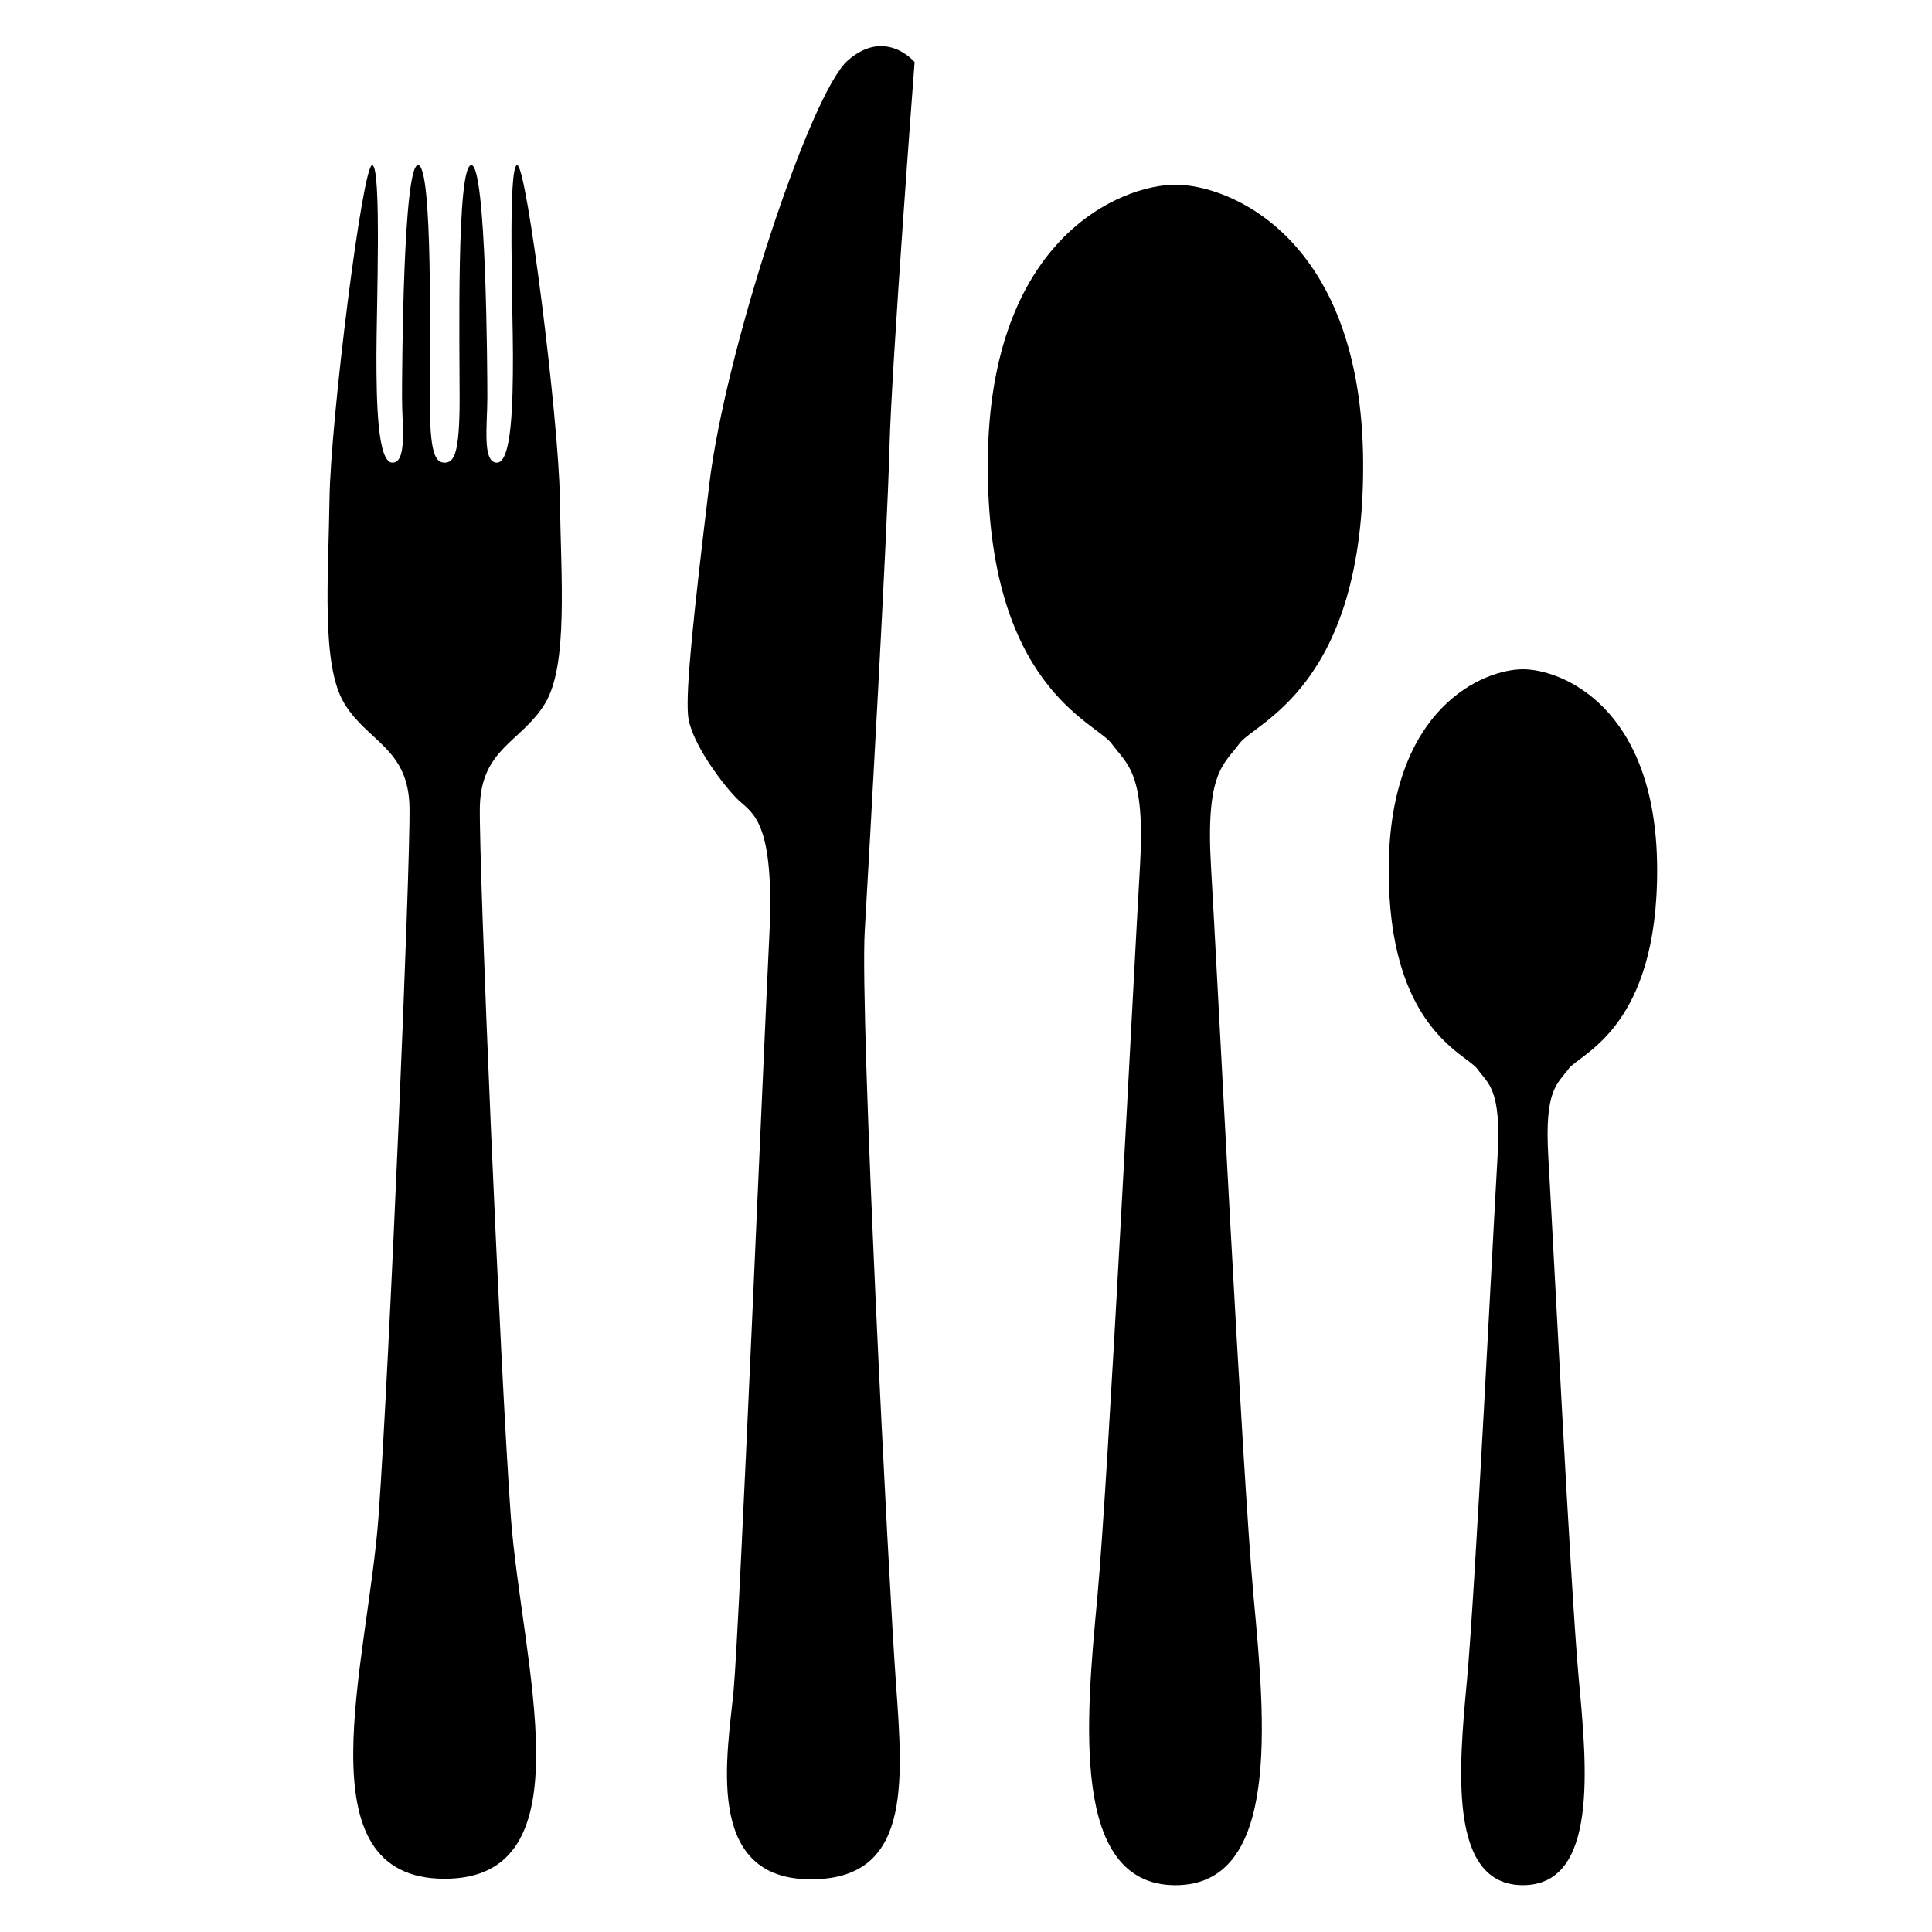
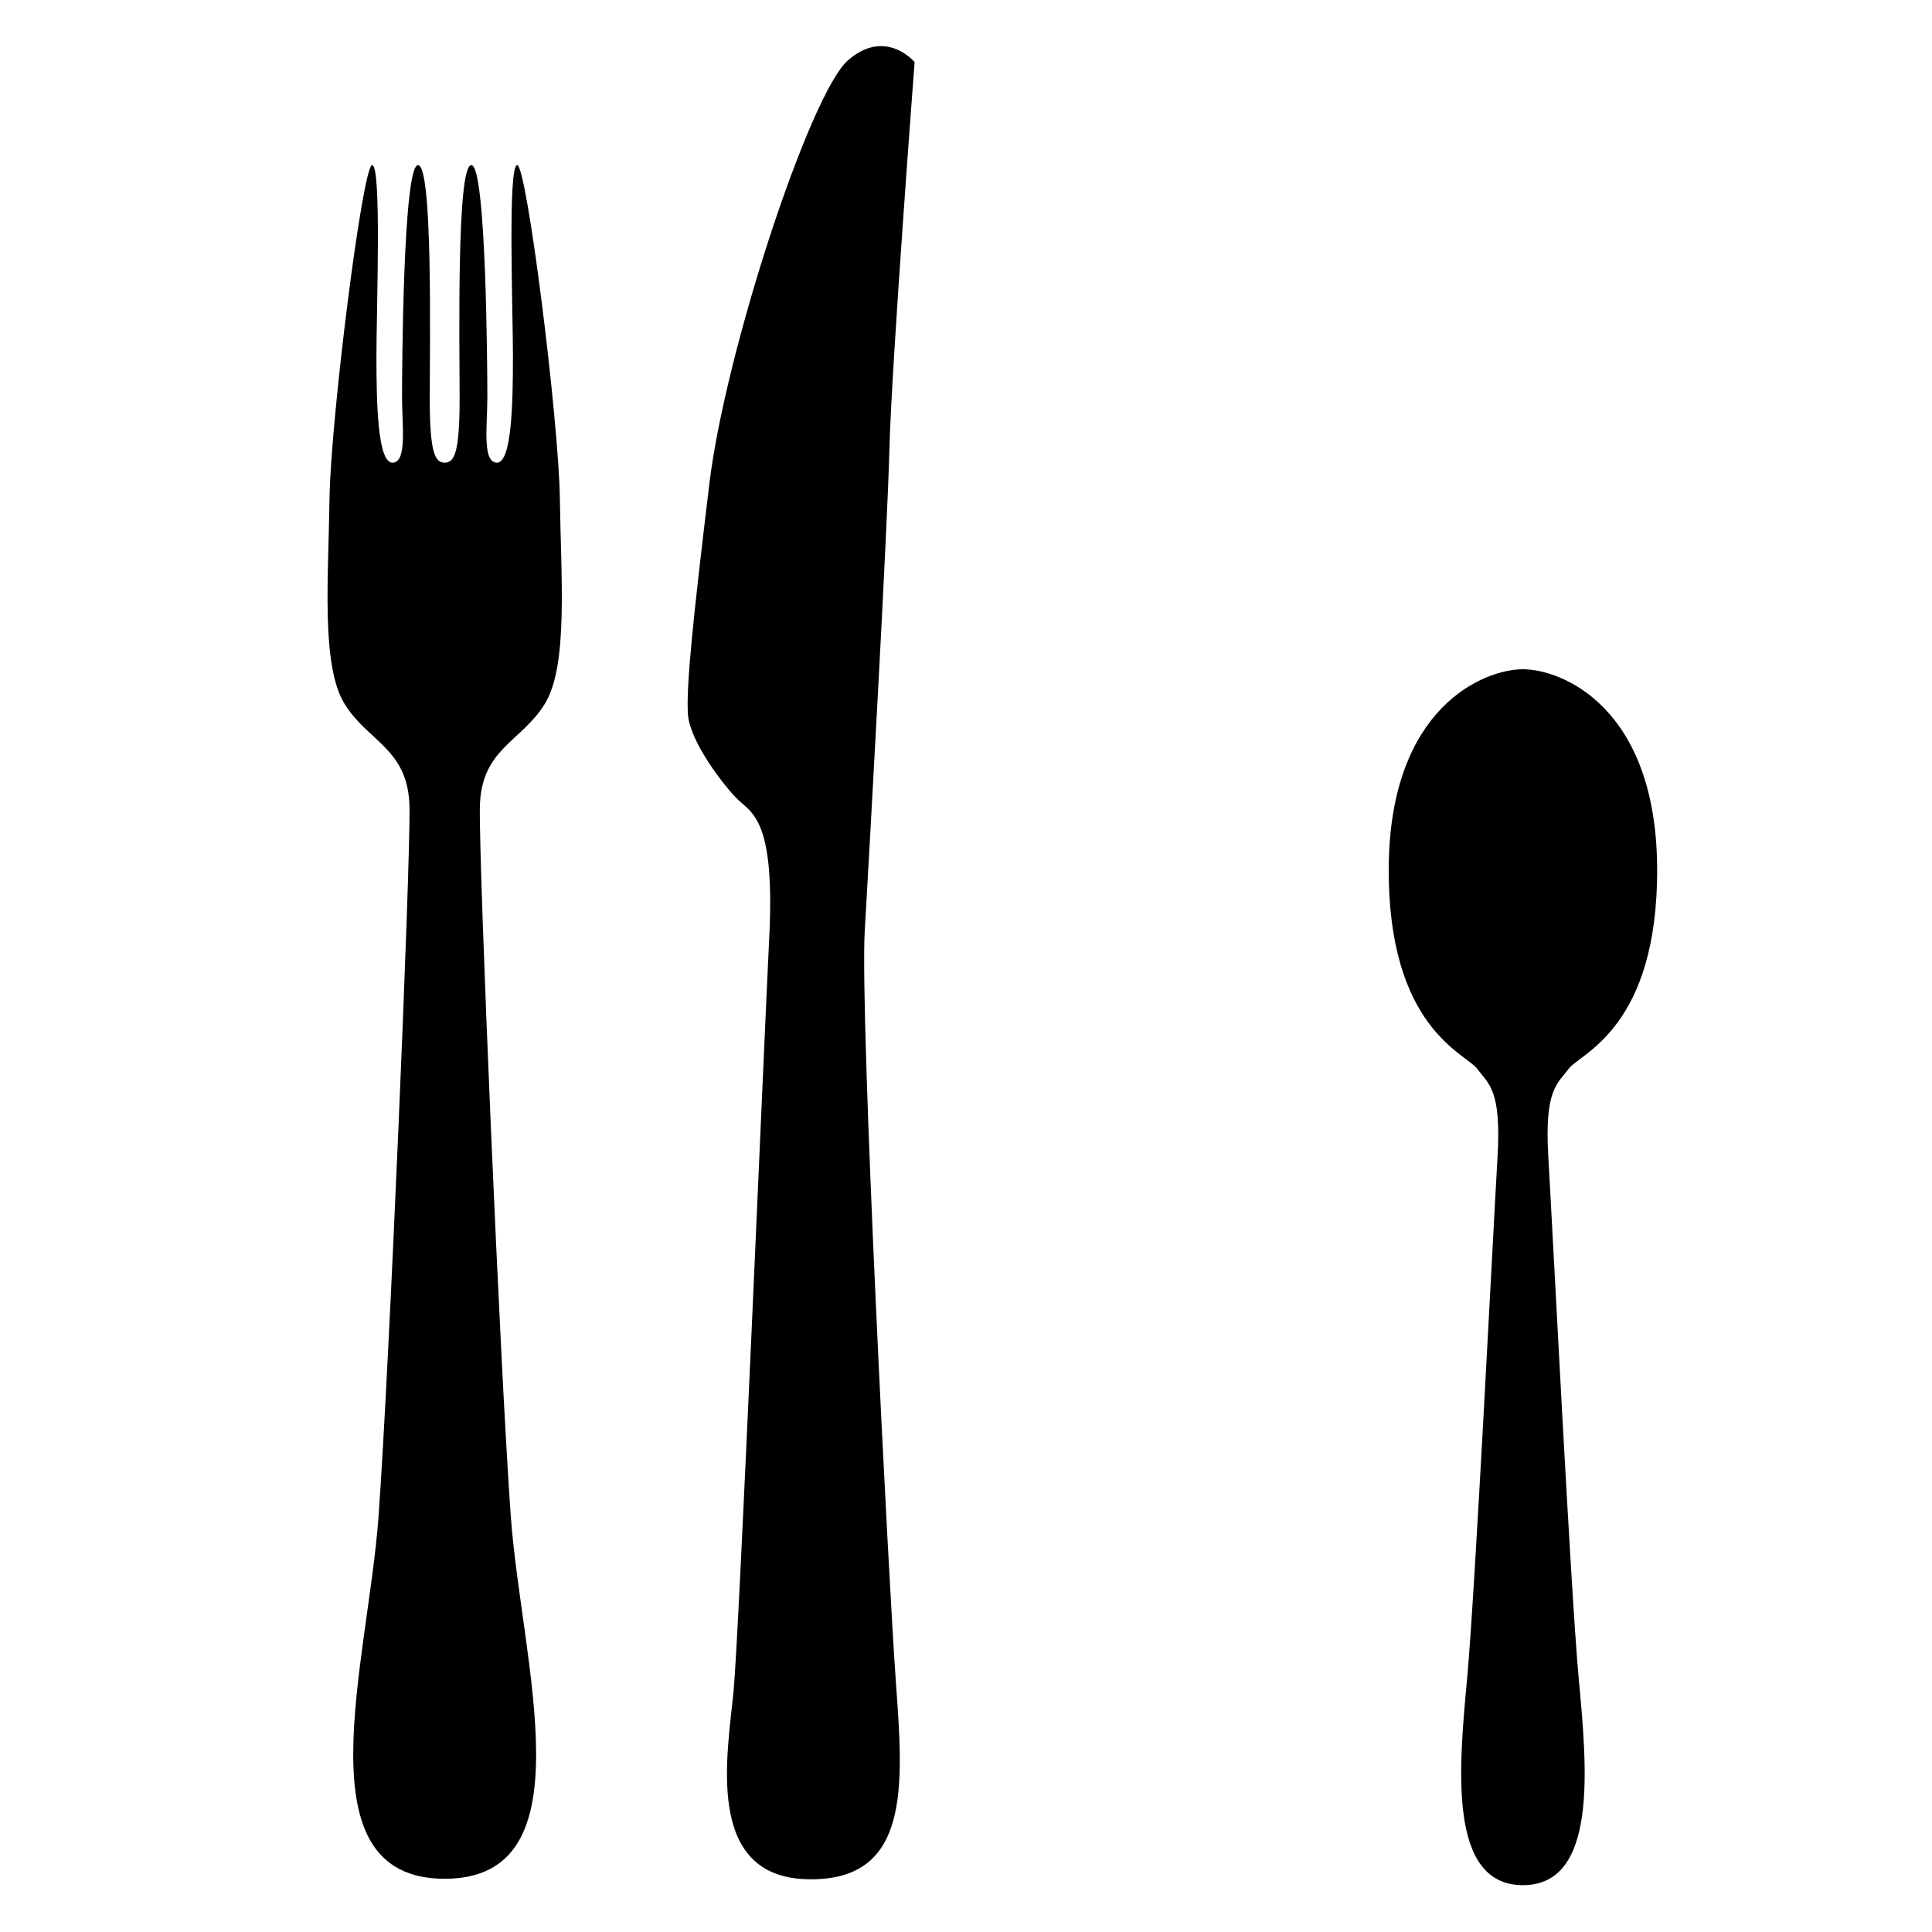
<svg xmlns="http://www.w3.org/2000/svg" version="1.1" x="0px" y="0px" viewBox="0 0 100 100" enable-background="new 0 0 100 100" xml:space="preserve">
  <g>
    <path d="M28.206,36.421c1.214-1.987,0.828-6.513,0.773-10.597S27.268,8.548,26.771,8.548c-0.497,0-0.221,7.506-0.221,9.88   c0,2.373-0.055,5.519-0.828,5.519c-0.773,0-0.497-1.932-0.497-3.367c0-1.435-0.055-12.032-0.828-12.032   c-0.773,0-0.607,9.273-0.607,12.087s-0.276,3.312-0.773,3.312c-0.497,0-0.773-0.497-0.773-3.312s0.166-12.087-0.607-12.087   c-0.773,0-0.828,10.597-0.828,12.032c0,1.435,0.276,3.367-0.497,3.367c-0.773,0-0.828-3.146-0.828-5.519   c0-2.373,0.276-9.88-0.221-9.88c-0.497,0-2.153,13.191-2.208,17.276c-0.055,4.084-0.442,8.61,0.773,10.597   c1.214,1.987,3.312,2.318,3.367,5.354c0.055,3.036-1.049,29.087-1.601,36.704c-0.552,7.617-4.084,18.766,3.422,18.766   s3.974-11.149,3.422-18.766c-0.552-7.617-1.656-33.668-1.601-36.704C24.894,38.739,26.992,38.408,28.206,36.421z" />
    <path d="M47.34,3.215c0,0-1.501-1.804-3.458-0.085c-1.956,1.719-6.333,15.008-7.166,21.908c-0.833,6.899-1.218,10.57-1.105,11.972   s1.896,3.728,2.615,4.408c0.719,0.68,1.887,1.077,1.593,7.033c-0.294,5.955-1.546,35.812-1.847,39.044   c-0.301,3.232-1.563,9.642,3.808,9.774c5.371,0.132,4.978-4.846,4.594-10.156c-0.384-5.31-1.872-34.498-1.616-38.908   c0.256-4.411,1.174-20.73,1.279-24.997C46.143,18.939,47.34,3.215,47.34,3.215z" />
-     <path d="M70.556,23.91C70.482,12.283,63.638,9.56,60.842,9.56s-9.641,2.723-9.714,14.351c-0.074,11.628,5.593,13.467,6.403,14.571   c0.809,1.104,1.766,1.472,1.472,6.403s-1.619,31.498-2.208,37.827c-0.589,6.329-1.398,14.866,4.048,14.866   s4.636-8.537,4.048-14.866c-0.589-6.329-1.913-32.896-2.208-37.827c-0.294-4.931,0.662-5.299,1.472-6.403   C64.963,37.378,70.63,35.538,70.556,23.91z" />
    <path d="M85.773,44.901c-0.053-8.314-4.946-10.261-6.946-10.261c-2,0-6.894,1.947-6.946,10.261s3.999,9.63,4.578,10.419   c0.579,0.789,1.263,1.052,1.052,4.578c-0.21,3.526-1.158,22.522-1.579,27.048c-0.421,4.525-1,10.63,2.894,10.63   s3.315-6.104,2.894-10.63c-0.421-4.526-1.368-23.522-1.579-27.048c-0.21-3.526,0.474-3.789,1.052-4.578   C81.773,54.531,85.825,53.216,85.773,44.901z" />
  </g>
</svg>